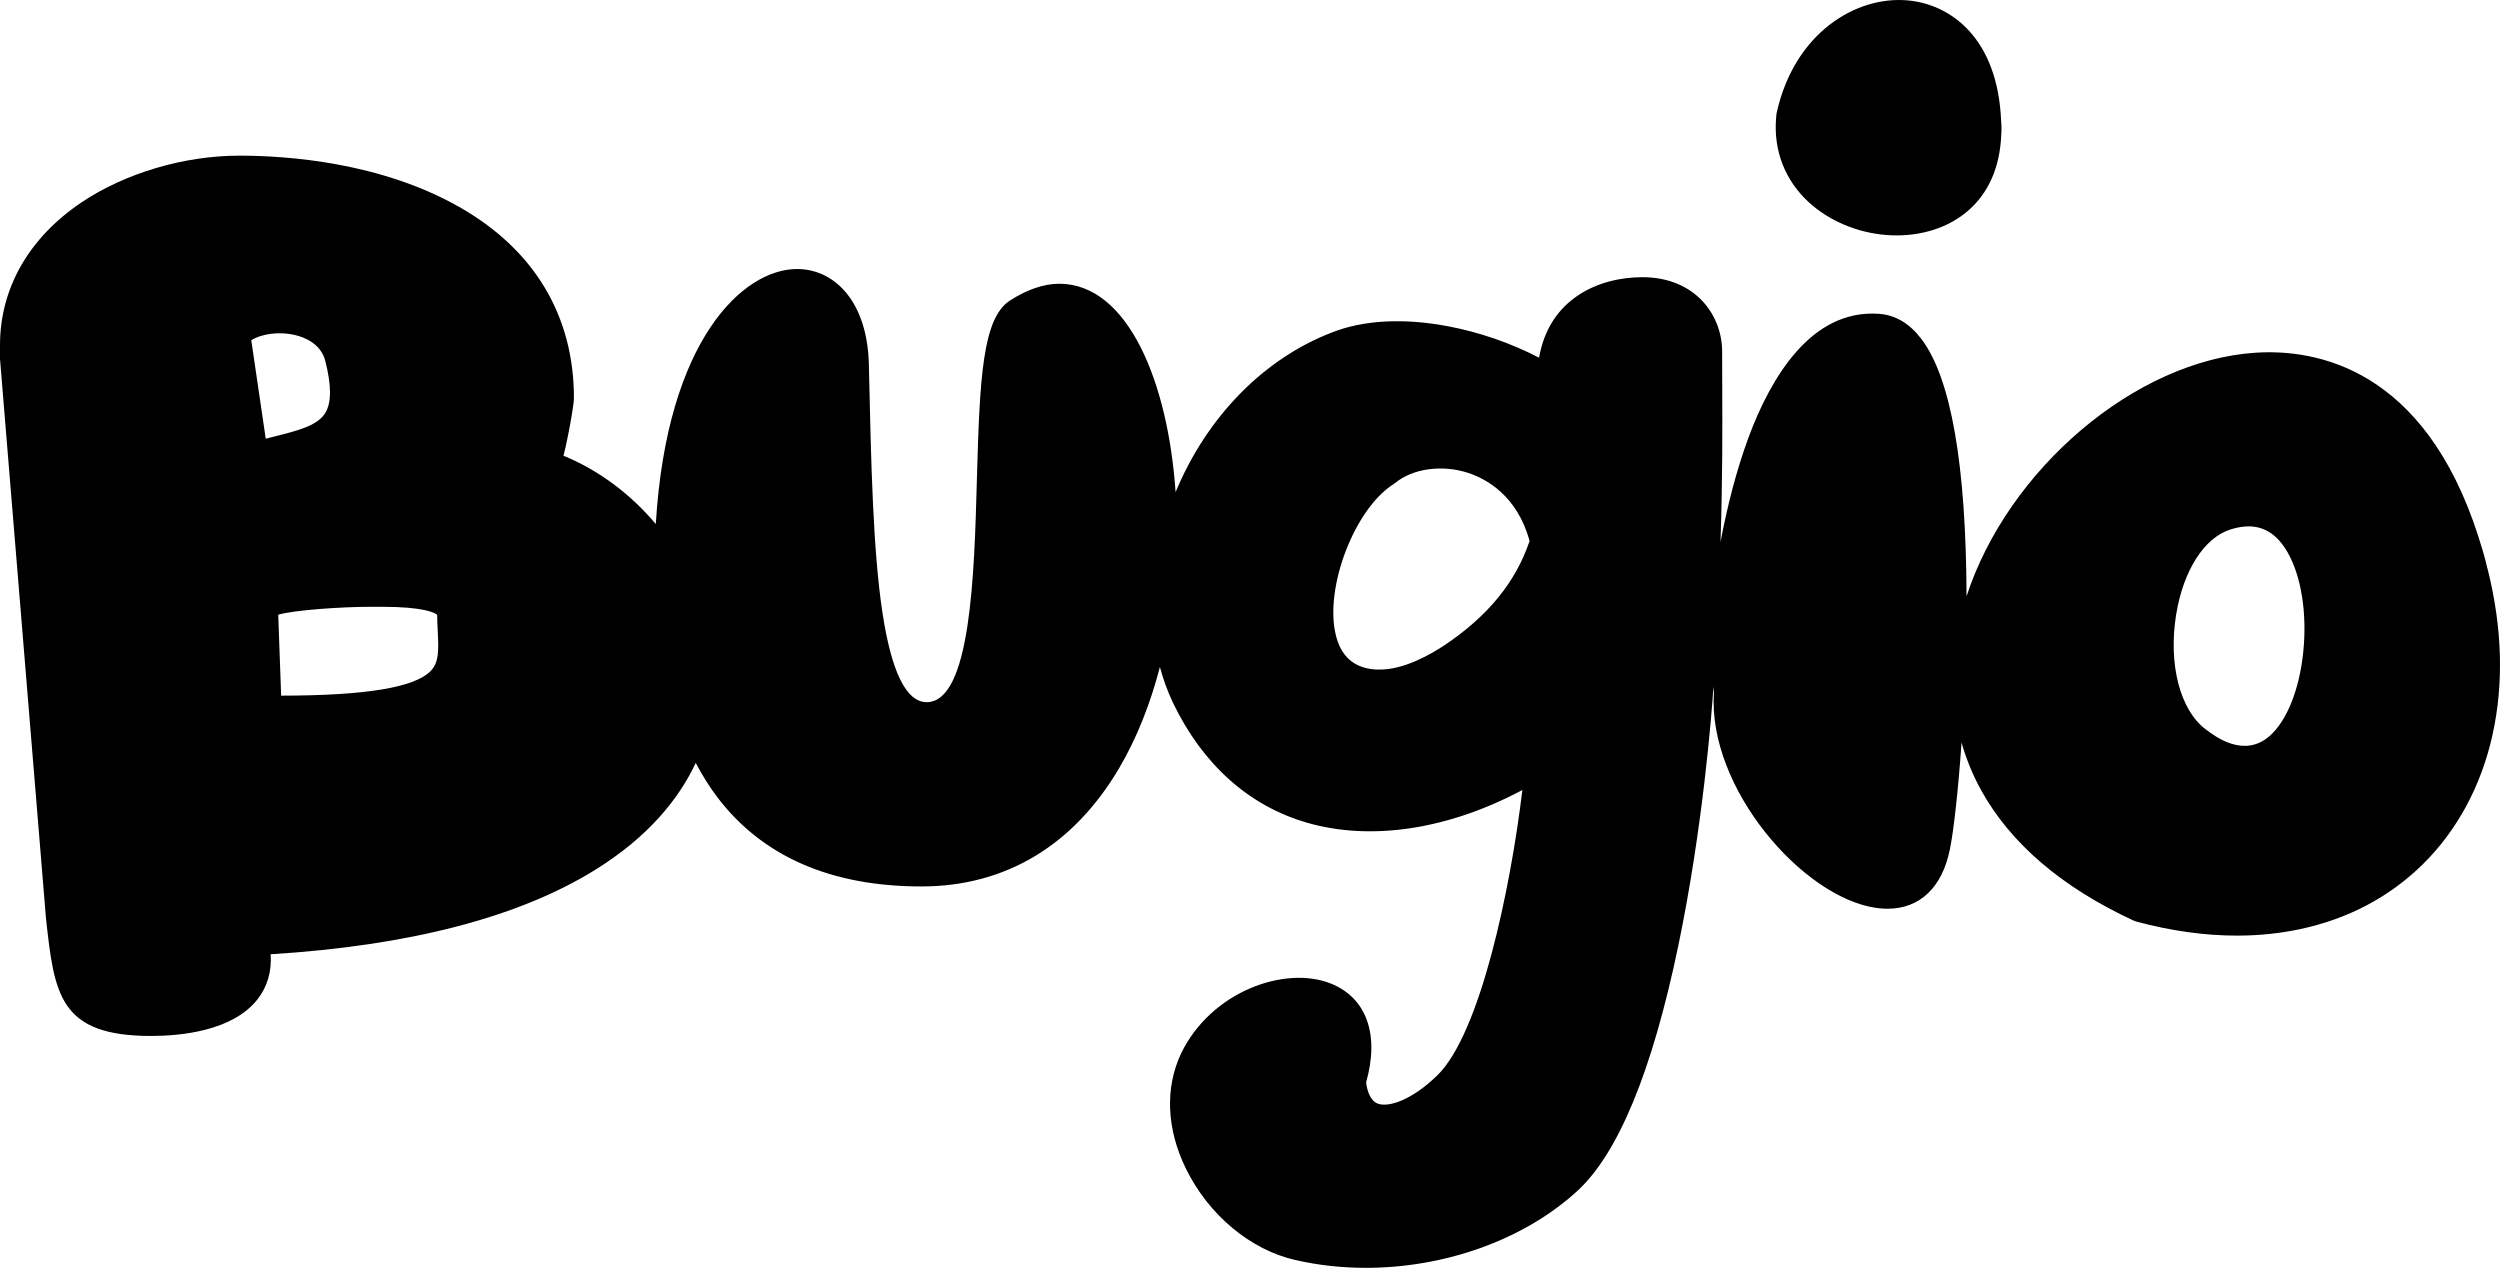
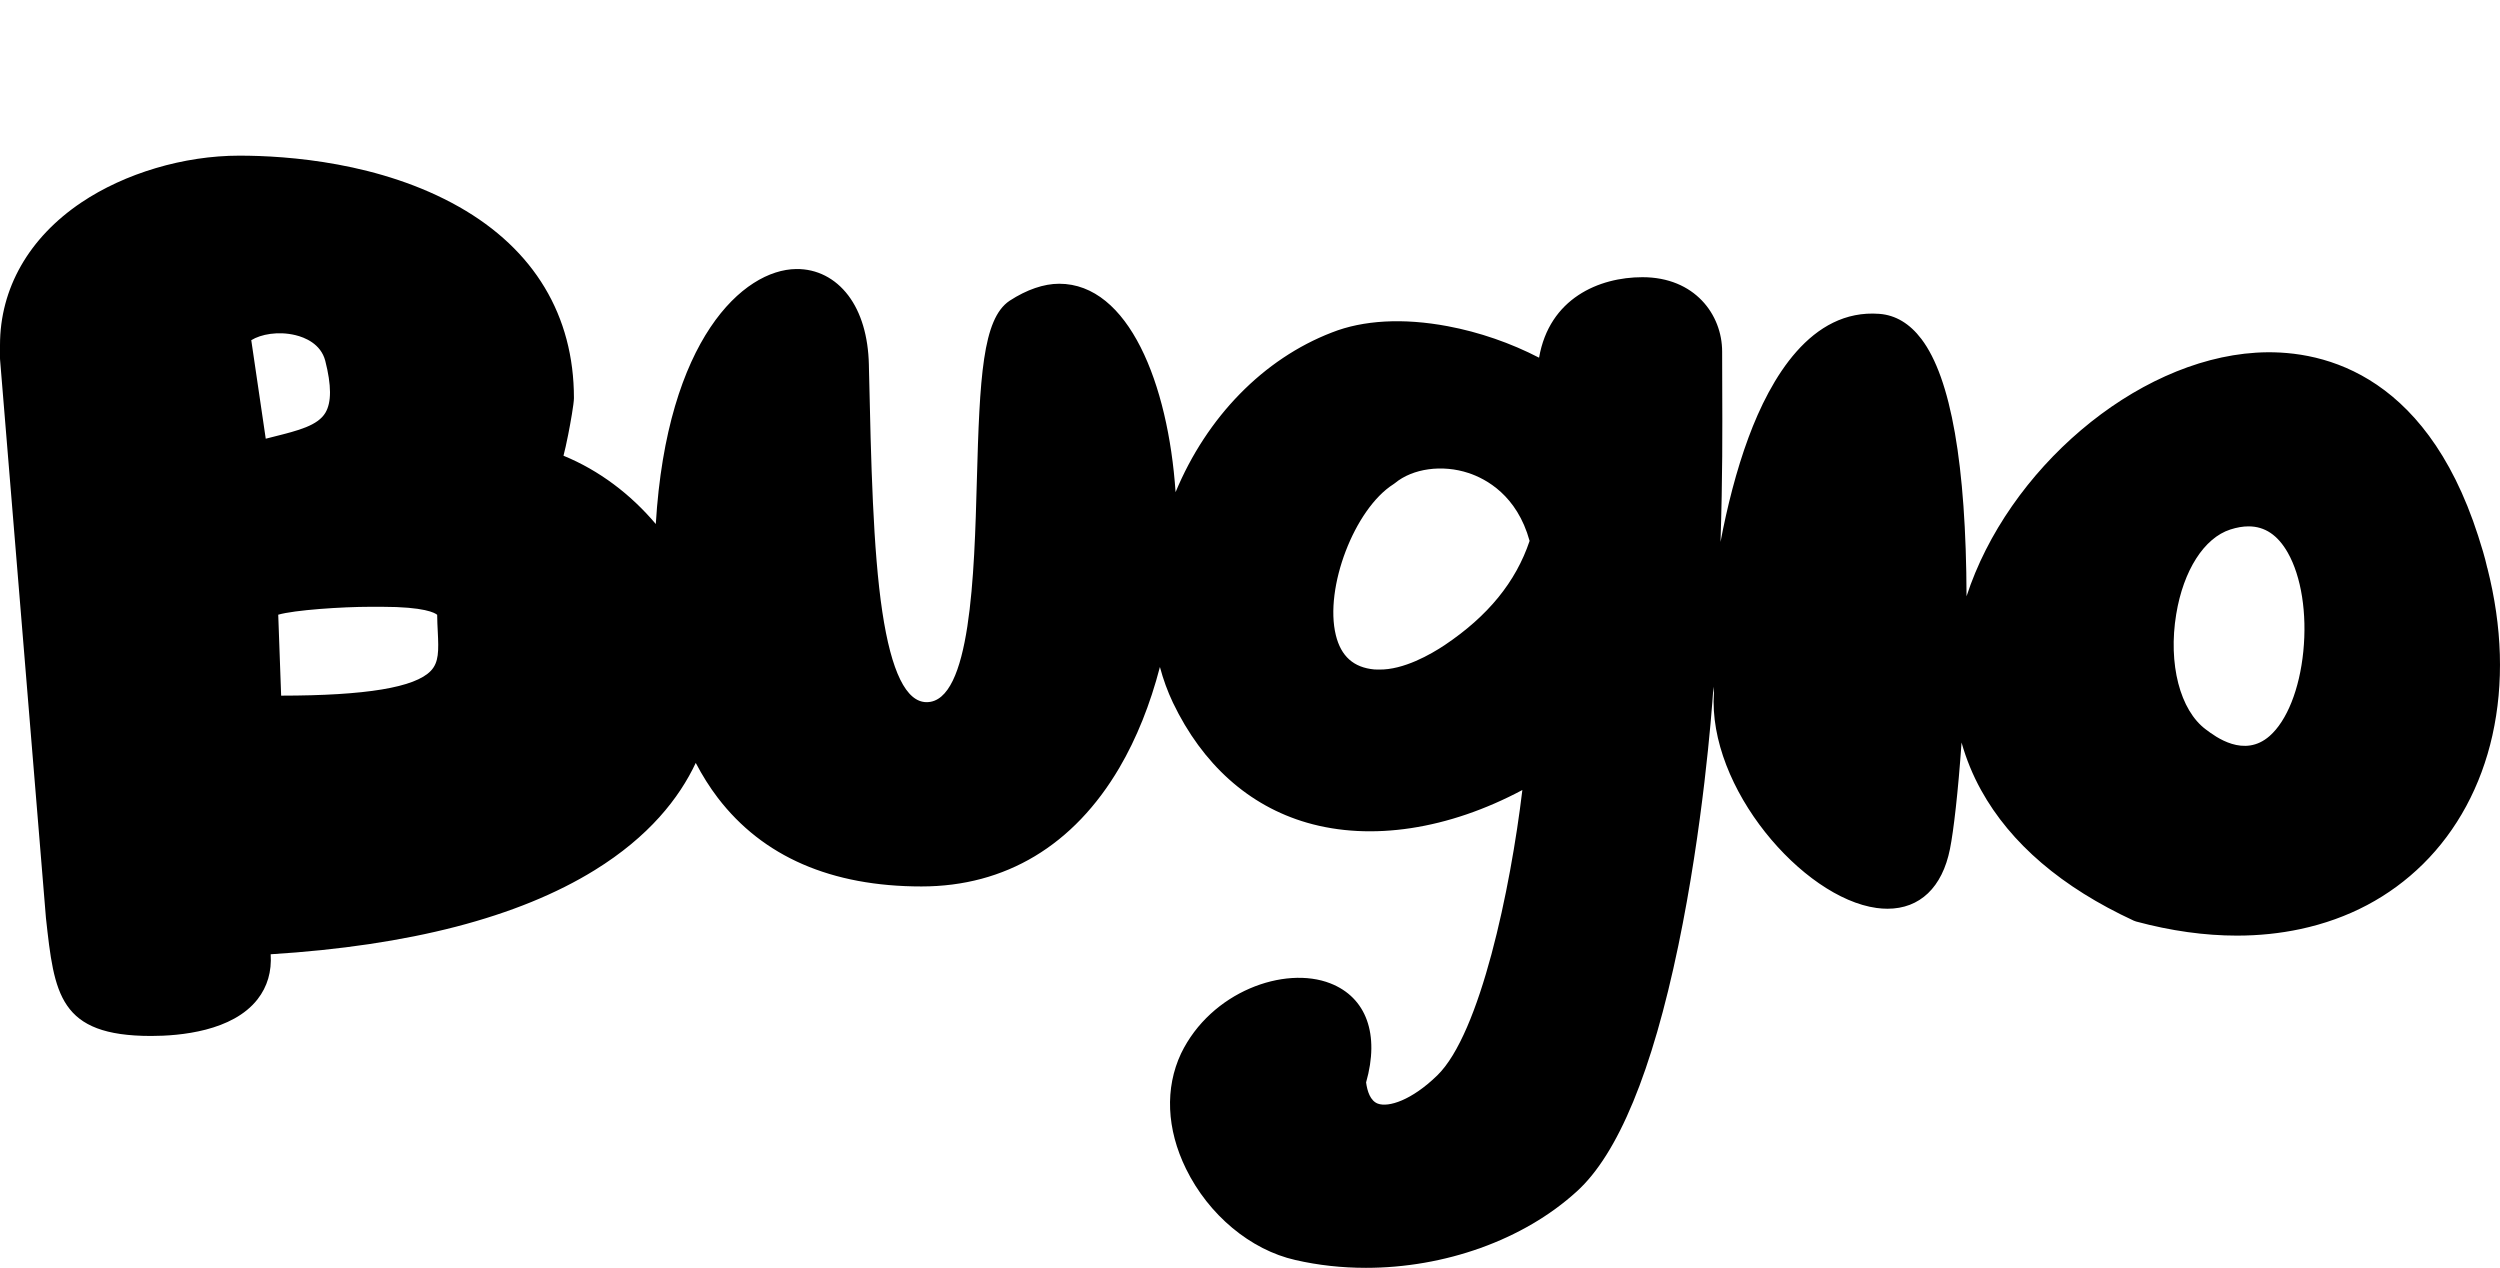
<svg xmlns="http://www.w3.org/2000/svg" id="Layer_1" version="1.1" viewBox="0 0 975.793 494.856">
  <path d="M970.837,221.721c-1.022-4.565-2.293-8.554-3.528-12.423,0,0-.028-.092-.028-.099-21.126-65.671-63.428-73.011-86.748-71.542-47.356,2.982-96.934,45.844-112.956,95.089-.177-51.431-6.091-85.207-17.605-100.413-4.579-6.048-10.109-9.356-16.441-9.832-26.642-2.009-42.472,25.116-51.041,48.229-4.77,12.87-8.37,27.203-10.939,40.79.809-25.222.738-43.7.667-60.773-.021-4.586-.035-9.058-.035-13.516,0-14.425-10.684-29.034-31.107-29.034-16.973,0-36.346,8.277-40.35,31.419-11.024-5.715-23.362-9.988-35.672-12.295-17.328-3.251-32.974-2.392-45.198,2.456-26.649,10.265-48.797,32.924-61.007,62.321-2.882-42.444-18.365-81.345-45.44-81.345-5.97,0-12.643,2.286-19.295,6.609l-.064.043c-10.542,7.063-11.67,30.049-12.764,70.065-.994,36.545-2.357,86.598-19.593,86.598-7.972,0-13.786-11.848-17.3-35.217-3.649-24.271-4.408-58.374-5.211-94.478l-.043-2.066c-.248-11.024-3.017-20.345-8.015-26.961-5.104-6.751-12.302-10.442-20.352-10.336-20.587.227-50.465,27.309-54.803,99.525-9.732-11.543-22.056-20.934-36.027-26.656.532-2.052,1.143-4.735,1.839-8.263.866-4.352,2.236-12.061,2.236-14.226,0-32.214-15.511-58.033-44.85-74.658-30.681-17.385-66.913-19.976-85.782-19.976-21.595,0-44.666,6.85-61.696,18.322C11.259,92.843,0,112.592,0,134.69v5.175c0,.156,0,.312.021.469l17.903,217.856c0,.05.007.106.014.156,3.258,29.666,5.054,46.007,41.052,46.007,11.337,0,31.81-1.86,41.528-14.311,3.855-4.941,5.573-10.833,5.132-17.577,54.128-3.358,96.657-14.396,126.487-32.839,21.147-13.069,32.953-28.069,39.427-41.855,2.57,4.912,5.431,9.477,8.604,13.63,17.541,22.958,44.29,34.593,79.507,34.593,32.74,0,59.445-16.022,77.235-46.327,6.744-11.486,12.054-24.817,15.823-39.335,1.292,4.841,2.981,9.498,5.09,13.935,11.536,24.065,29.616,40.264,52.297,46.838,25.116,7.283,55.257,2.619,84.085-12.749-4.621,38.561-16.405,95.06-33.23,111.409-10.009,9.732-19.018,12.529-23.171,11.003-2.967-1.093-4.146-4.905-4.593-8.284,5.324-18.741.149-33.144-13.956-38.667-17.868-6.992-46.568,3.202-58.267,27.373-6.346,13.53-5.665,29.503,1.917,44.985,8.831,18.038,25.208,31.689,42.714,35.629,8.959,2.059,18.223,3.052,27.522,3.052,30.553,0,61.369-10.755,82.261-29.78,16.114-14.553,29.467-46.866,39.69-96.04,9.605-46.192,12.984-90.616,13.566-99.078.043-.653.078-1.285.121-1.931l.192,2.336c-2.492,37.106,34.692,80.082,63.492,84.029,1.469.199,2.896.298,4.273.298,12.6,0,21.375-8.306,24.37-23.327,1.413-6.978,3.187-22.383,4.522-41.549,1.817,6.446,4.359,12.671,7.631,18.592,11.507,20.828,31.554,37.964,59.588,50.941.298.135.603.248.916.334,13.637,3.67,26.791,5.502,39.349,5.502,8.533,0,16.796-.852,24.732-2.548,18.776-4.018,34.884-12.551,47.867-25.35,13.339-13.147,22.709-30.525,27.11-50.238,4.536-20.324,3.876-42.302-1.959-65.338l-.028.014.003-.002ZM170.864,246.446c.383,7.61.447,12.075-2.698,15.383-6.183,6.503-25.3,9.676-58.43,9.697l-1.136-31.597c6.247-1.824,24.718-3.088,36.147-3.088h4.252c16.824,0,20.821,2.414,21.637,3.131.014,2.25.121,4.394.227,6.467v.007h.001ZM127.022,161.09c-3.003,5.033-10.549,6.936-20.104,9.335-1.051.263-2.115.532-3.194.809l-5.651-38.454c3.734-2.321,10.499-3.599,17.257-1.966,3.592.866,9.874,3.329,11.621,9.988,2.449,9.619,2.47,16.249.064,20.288h.007ZM536.432,261.297c-8.086-.738-13.005-5.118-15.035-13.395-4.522-18.407,7.248-49.237,22.496-58.913.199-.128.398-.27.582-.419,6.95-5.75,18.5-7.333,28.729-3.94,6.872,2.279,18.918,8.732,23.824,26.493-5.367,16.008-16.228,29.325-33.151,40.676-5.445,3.62-16.022,9.704-25.613,9.541l-1.824-.036-.007-.007h0ZM849.419,239.702c2.811-17.087,10.904-29.744,21.112-33.024,2.534-.816,4.905-1.228,7.12-1.228,6.368,0,11.415,3.407,15.319,10.279,5.274,9.292,7.539,23.689,6.055,38.525-1.469,14.737-6.389,27.082-13.161,33.024-9.931,8.717-21.119.277-24.796-2.499-.014-.007-.028-.021-.043-.028-10.144-7.503-14.808-25.613-11.607-45.049h.001Z" />
-   <path d="M705.873,78.815c7.922,7.347,19.046,12.054,30.532,12.92,1.292.099,2.584.149,3.876.149,19.451,0,38.745-11.138,40.712-37.12.156-2.08.369-4.905.085-7.532-1.335-32.399-19.692-45.567-36.452-47.079-20.175-1.824-44.219,12.657-51.154,43.842-.057.256-.099.518-.121.788l-.135,1.704c-.937,12.416,3.557,23.902,12.657,32.335v-.007h0Z" />
</svg>